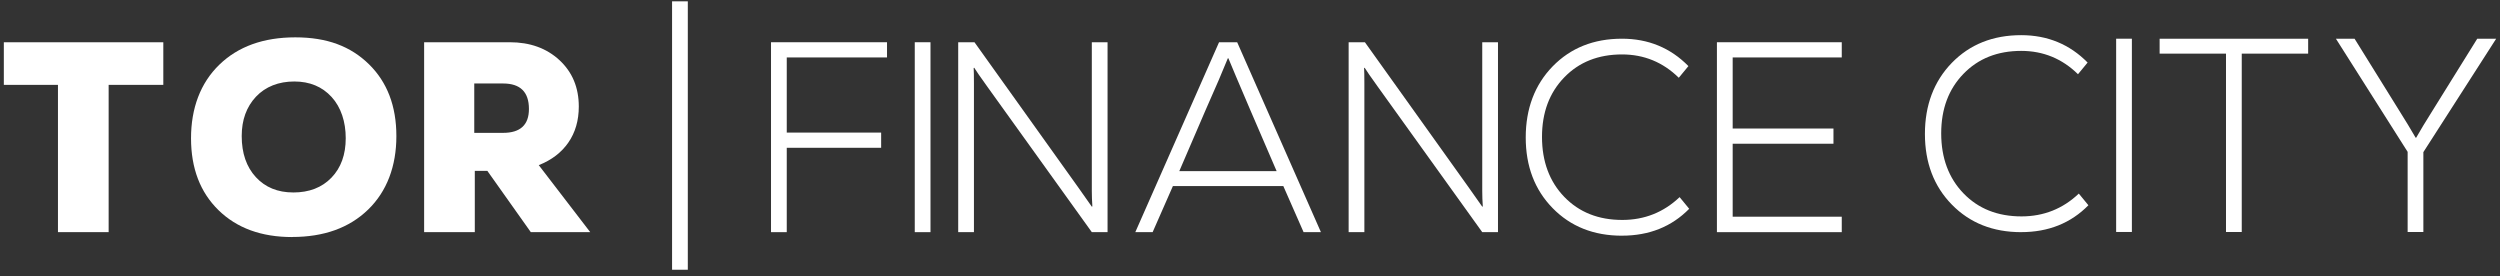
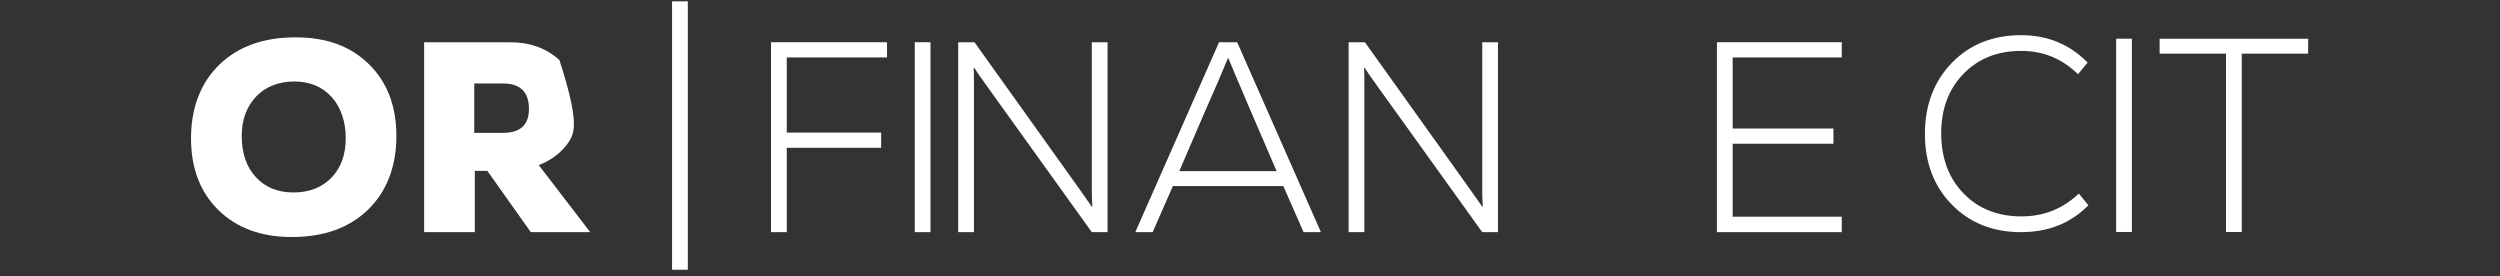
<svg xmlns="http://www.w3.org/2000/svg" width="326" height="36" viewBox="0 0 326 36" fill="none">
  <rect x="0" y="0" width="326" height="36" fill="#333333" stroke="none" />
  <g clip-path="url(#clip0_92_174)">
-     <path d="M0.5 5.508V11.063H7.558V30.273H14.167V11.063H21.296V5.508H0.5Z" fill="white" />
    <path d="M38.092 30.911C34.08 30.911 30.884 29.743 28.493 27.407C26.106 25.071 24.91 21.949 24.91 18.031C24.91 14.114 26.137 10.826 28.595 8.442C31.053 6.058 34.356 4.87 38.506 4.87C42.657 4.87 45.715 6.038 48.105 8.37C50.492 10.706 51.688 13.833 51.688 17.746C51.688 21.66 50.457 24.951 48.003 27.331C45.545 29.715 42.243 30.903 38.092 30.903M38.23 25.099C40.317 25.099 41.978 24.457 43.221 23.169C44.46 21.884 45.083 20.167 45.083 18.023C45.083 15.88 44.468 13.989 43.241 12.645C42.01 11.3 40.388 10.626 38.372 10.626C36.356 10.626 34.624 11.288 33.381 12.609C32.142 13.929 31.519 15.639 31.519 17.738C31.519 19.978 32.135 21.764 33.361 23.097C34.589 24.429 36.214 25.096 38.23 25.096" fill="white" />
-     <path d="M69.218 30.273L63.548 22.278H61.914V30.273H55.306V5.508H66.468C69.111 5.508 71.273 6.287 72.954 7.844C74.635 9.402 75.475 11.417 75.475 13.893C75.475 15.707 75.021 17.273 74.118 18.581C73.214 19.89 71.928 20.873 70.255 21.535L76.966 30.273H69.21H69.218ZM68.973 14.21C68.973 11.995 67.848 10.887 65.6 10.887H61.843V17.325H65.6C67.848 17.325 68.973 16.289 68.973 14.21Z" fill="white" />
+     <path d="M69.218 30.273L63.548 22.278H61.914V30.273H55.306V5.508H66.468C69.111 5.508 71.273 6.287 72.954 7.844C75.475 15.707 75.021 17.273 74.118 18.581C73.214 19.89 71.928 20.873 70.255 21.535L76.966 30.273H69.21H69.218ZM68.973 14.21C68.973 11.995 67.848 10.887 65.6 10.887H61.843V17.325H65.6C67.848 17.325 68.973 16.289 68.973 14.21Z" fill="white" />
    <path d="M115.667 7.491H102.592V17.289H114.901V19.271H102.592V30.273H100.54V5.508H115.667V7.491Z" fill="white" />
    <path d="M121.336 5.508H119.285V30.273H121.336V5.508Z" fill="white" />
    <path d="M124.95 30.273V5.508H127.073L140.602 24.437C141.482 25.686 142.073 26.524 142.373 26.95L142.444 26.914C142.397 26.207 142.373 25.533 142.373 24.899V5.508H144.425V30.273H142.373L128.777 11.344C127.827 10.024 127.247 9.185 127.037 8.832L126.966 8.868C126.99 9.221 127.002 9.895 127.002 10.883V30.269H124.95V30.273Z" fill="white" />
    <path d="M169.987 30.273L167.344 24.261H152.947L150.304 30.273H148.043L158.964 5.508H161.327L172.248 30.273H169.987ZM160.112 7.595C159.508 9.105 158.55 11.344 157.224 14.319L153.78 22.314H166.472L162.996 14.246C161.513 10.778 160.574 8.563 160.179 7.595H160.108H160.112Z" fill="white" />
    <path d="M175.862 30.273V5.508H177.985L191.514 24.437C192.394 25.686 192.985 26.524 193.285 26.95L193.356 26.914C193.309 26.207 193.285 25.533 193.285 24.899V5.508H195.337V30.273H193.285L179.689 11.344C178.739 10.024 178.159 9.185 177.949 8.832L177.878 8.868C177.902 9.221 177.914 9.895 177.914 10.883V30.269H175.862V30.273Z" fill="white" />
-     <path d="M211.509 30.735C207.824 30.735 204.81 29.539 202.466 27.142C200.122 24.746 198.955 21.676 198.955 17.927C198.955 14.178 200.126 11.063 202.466 8.655C204.81 6.251 207.82 5.047 211.509 5.047C214.937 5.047 217.826 6.239 220.169 8.619L218.914 10.14C216.851 8.113 214.381 7.098 211.509 7.098C208.424 7.098 205.914 8.093 203.981 10.088C202.044 12.083 201.077 14.668 201.077 17.855C201.077 21.041 202.044 23.666 203.981 25.673C205.918 27.68 208.439 28.68 211.544 28.68C214.44 28.68 216.934 27.688 219.021 25.706L220.272 27.227C217.975 29.563 215.056 30.731 211.509 30.731" fill="white" />
    <path d="M223.886 5.508V30.273H240.165V28.258H225.941V18.742H239.084V16.759H225.941V7.491H240.165V5.508H223.886Z" fill="white" />
    <path d="M263.565 30.273C259.88 30.273 256.866 29.077 254.522 26.681C252.178 24.288 251.01 21.214 251.01 17.465C251.01 13.716 252.182 10.602 254.522 8.193C256.866 5.789 259.876 4.585 263.565 4.585C266.993 4.585 269.881 5.777 272.225 8.157L270.97 9.678C268.907 7.651 266.437 6.636 263.565 6.636C260.48 6.636 257.97 7.631 256.037 9.626C254.1 11.621 253.133 14.206 253.133 17.393C253.133 20.58 254.1 23.205 256.037 25.212C257.974 27.219 260.495 28.218 263.6 28.218C266.496 28.218 268.99 27.227 271.077 25.244L272.328 26.765C270.031 29.101 267.112 30.269 263.565 30.269" fill="white" />
    <path d="M277.997 5.047H275.946V30.249H277.997V5.047Z" fill="white" />
    <path d="M281.615 5.051V6.993H290.271V30.253H292.323V6.993H300.983V5.051H281.615Z" fill="white" />
-     <path d="M325.5 5.051L316.007 19.837V30.253H313.956V19.801L304.601 5.047H307.035L312.879 14.455C313.668 15.707 314.374 16.875 315.001 17.959H315.068C315.554 17.088 316.276 15.896 317.226 14.387L323.034 5.047H325.504L325.5 5.051Z" fill="white" />
    <path d="M89.69 0.17H87.638V35.17H89.69V0.17Z" fill="white" />
  </g>
  <defs>
    <clipPath id="clip0_92_174">
      <rect width="325" height="35" fill="white" transform="translate(0.5 0.17)" />
    </clipPath>
  </defs>
</svg>